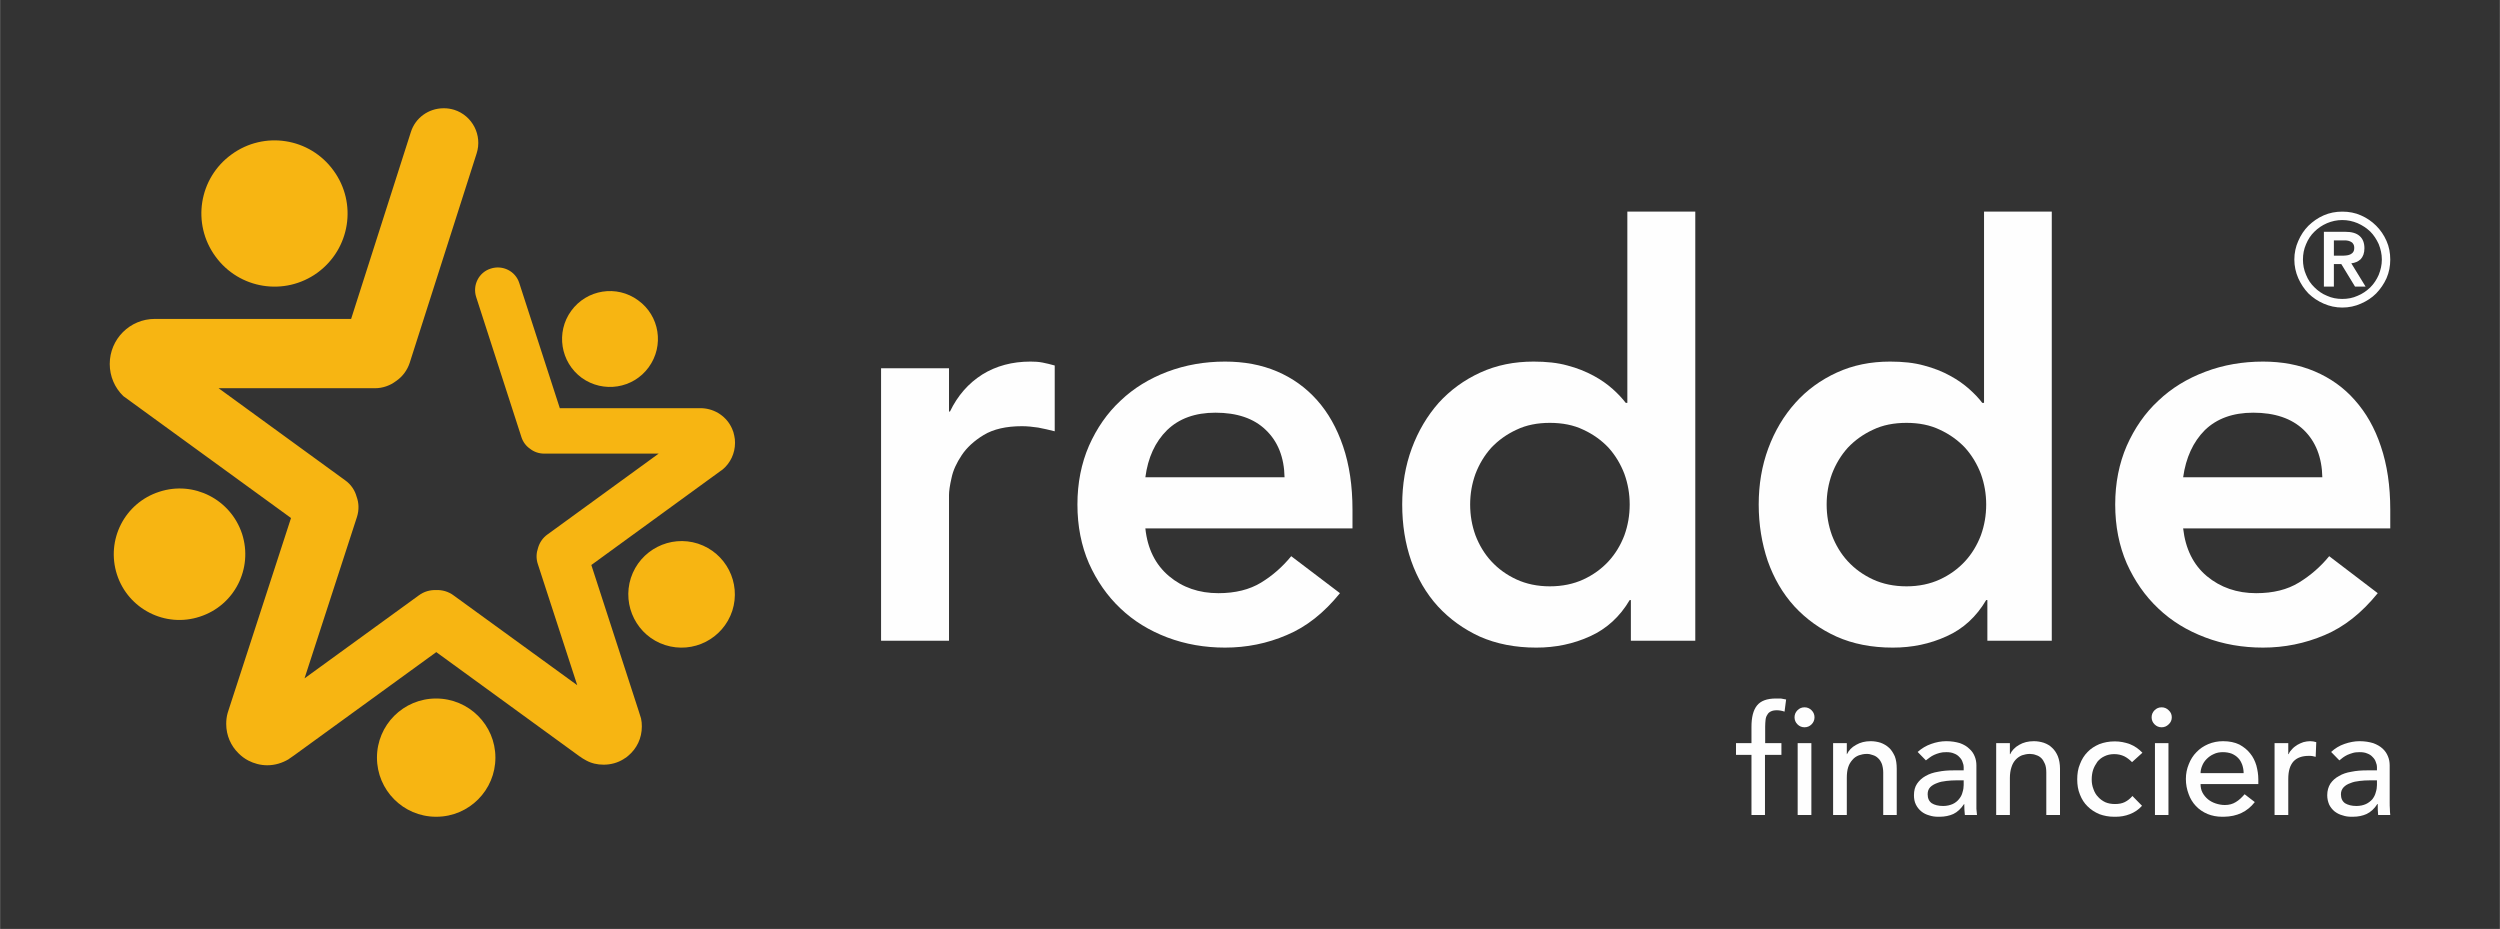
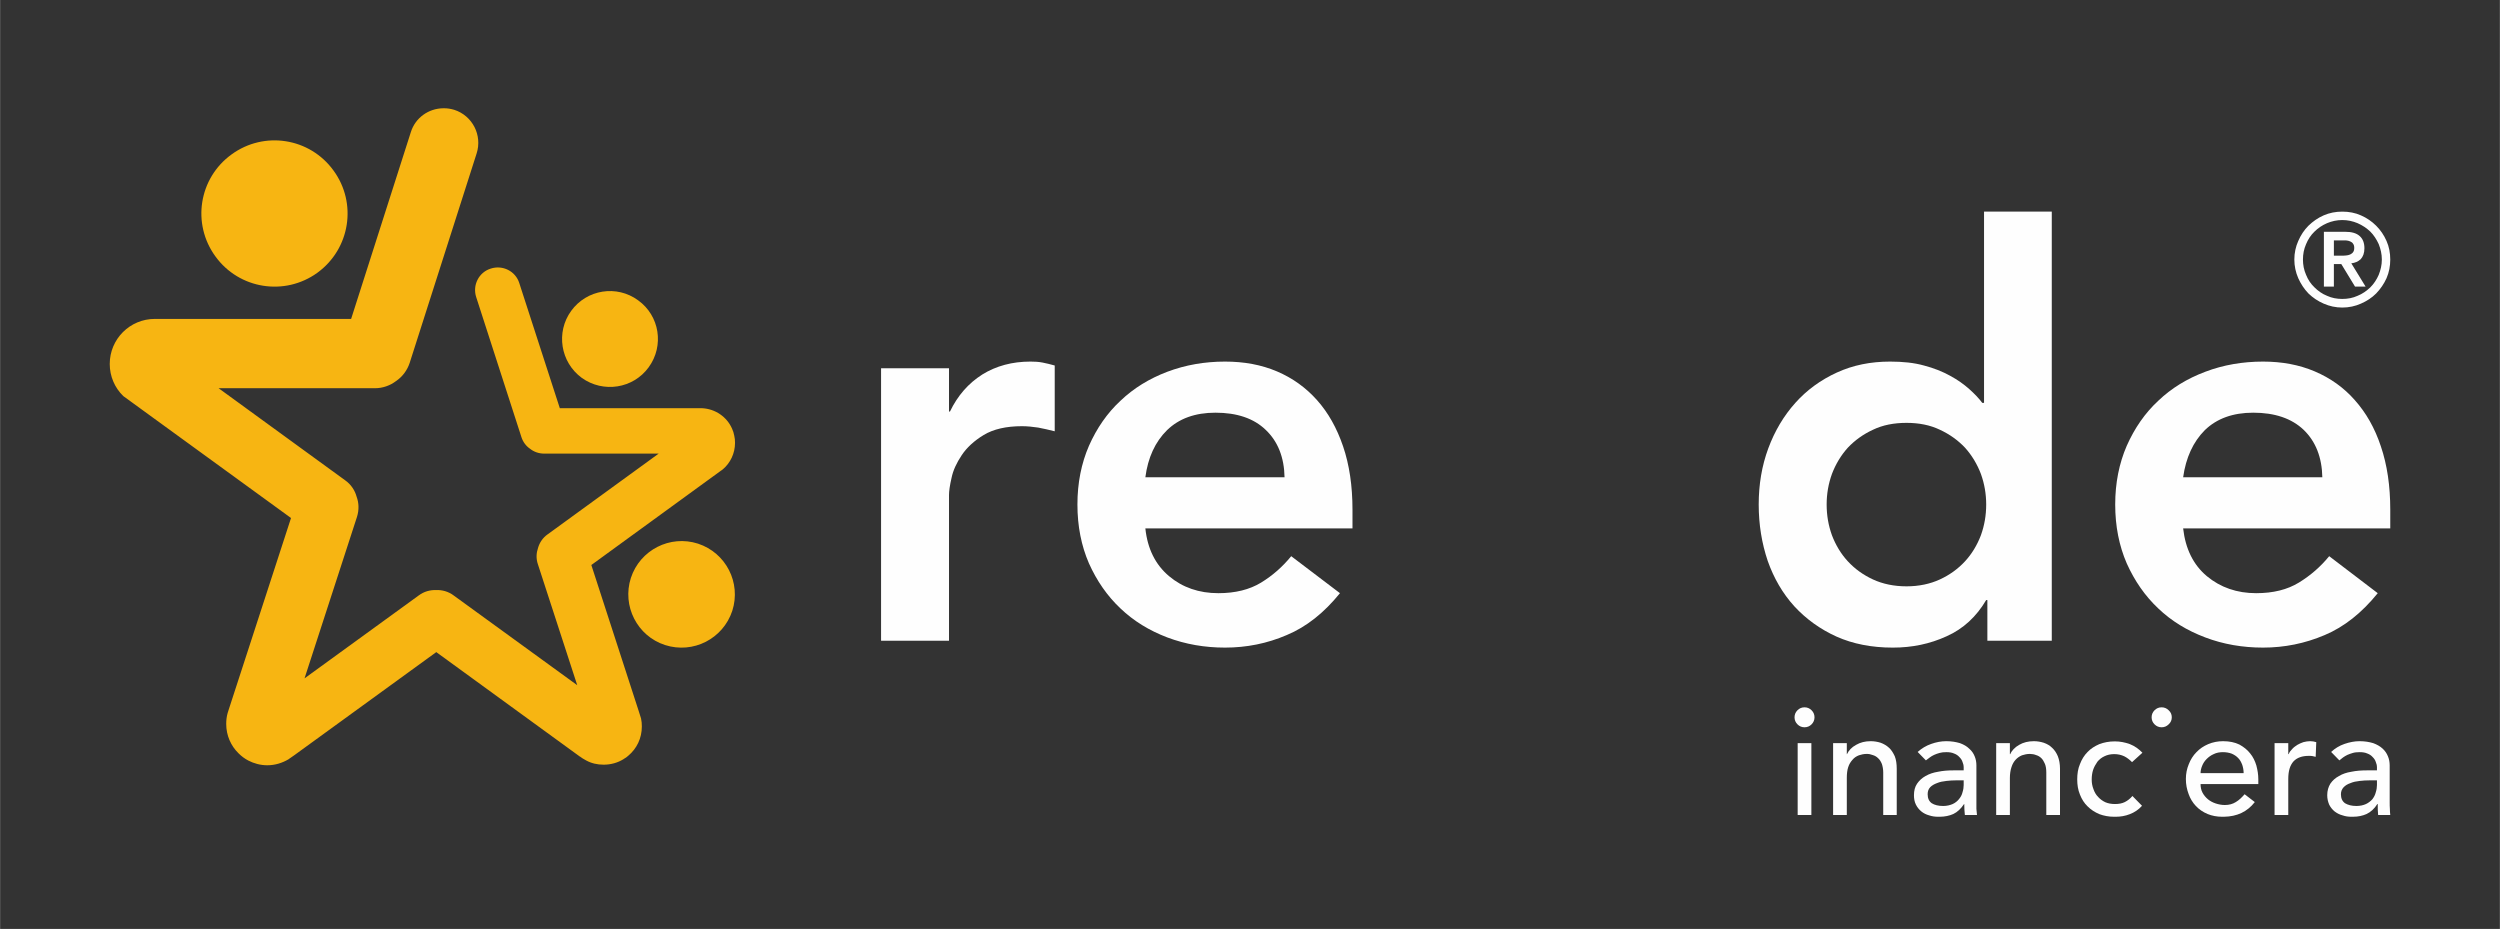
<svg xmlns="http://www.w3.org/2000/svg" xml:space="preserve" width="147.32mm" height="54.74mm" version="1.1" style="shape-rendering:geometricPrecision; text-rendering:geometricPrecision; image-rendering:optimizeQuality; fill-rule:evenodd; clip-rule:evenodd" viewBox="0 0 12769 4745">
  <rect x="0" y="0" width="12769" height="4745" fill="#333333" stroke="none" />
  <defs>
    <style type="text/css">
   
    .fil2 {fill:none}
    .fil1 {fill:#FEFEFE;fill-rule:nonzero}
    .fil0 {fill:#F7B512;fill-rule:nonzero}
   
  </style>
  </defs>
  <g id="Capa_x0020_1">
    <path class="fil0" d="M1621 1393c167,-122 204,-355 82,-522 -121,-167 -354,-204 -521,-82 -167,121 -204,354 -82,521 121,167 354,204 521,83z" />
-     <path class="fil0" d="M1236 2727c-58,-176 -247,-273 -423,-215 -177,57 -273,246 -216,423 57,176 247,273 423,215 177,-57 273,-246 216,-423z" />
-     <path class="fil0" d="M2227 3568c-167,0 -302,135 -302,302 0,166 134,301 300,302l5 0c166,-1 300,-136 300,-302 0,-167 -136,-302 -303,-302z" />
    <path class="fil0" d="M1486 2646l-318 978 -6 19c-5,18 -7,36 -7,55 0,59 24,112 63,150 15,15 31,27 50,37 29,15 62,24 97,24 40,0 77,-12 109,-31 0,0 1,0 1,-1l26 -18 727 -528 734 534c0,0 1,0 1,0l11 8c0,0 0,0 0,0 6,4 13,8 19,11 27,15 57,22 90,22 37,0 72,-10 101,-28 1,0 1,0 1,-1 9,-5 17,-10 24,-17 43,-36 69,-89 69,-149 0,-14 -1,-28 -4,-41l-12 -38 -242 -746 661 -481c4,-2 7,-5 11,-8 38,-32 62,-81 62,-135 0,-13 -1,-25 -4,-37 -2,-12 -6,-24 -11,-35 -26,-60 -85,-102 -155,-105l-725 0 -207 -639c-19,-61 -85,-94 -146,-74 -61,19 -94,85 -74,146l231 715c8,25 24,46 45,60 19,15 44,24 71,24l585 0 -568 413c-24,17 -40,41 -48,68 -9,26 -11,55 -1,84l201 618 -632 -459c-27,-20 -58,-28 -88,-27 -31,-1 -62,7 -89,27l-584 424 268 -825c11,-35 10,-71 -2,-103 -9,-33 -29,-63 -59,-84l-646 -470 799 0c40,0 78,-14 108,-37 31,-21 56,-53 69,-92l342 -1070c30,-93 -21,-193 -114,-223 -17,-5 -34,-8 -51,-8l-6 0c-74,1 -142,48 -165,122l-305 954 -1003 0c-127,0 -230,103 -230,230 0,64 26,122 69,164l857 623z" />
    <path class="fil0" d="M3565 2777c-143,-46 -296,32 -343,175 -46,143 32,297 175,343 143,46 296,-32 343,-175 46,-143 -32,-296 -175,-343z" />
    <path class="fil0" d="M2971 1930c110,79 263,55 342,-54 80,-110 56,-263 -54,-342 -109,-80 -262,-56 -342,54 -79,109 -55,262 54,342z" />
-     <path class="fil1" d="M9071 3568c-46,0 -78,12 -97,36 -19,24 -28,60 -28,109l0 83 -79 0 0 60 79 0 0 307 69 0 0 -307 84 0 0 -60 -83 0 0 -85c0,-13 1,-24 2,-34 1,-10 4,-19 9,-26 4,-8 10,-13 18,-17 8,-4 18,-6 31,-6 7,0 14,1 20,2 6,1 13,3 19,5l8 -62c-10,-2 -19,-4 -27,-5 -9,0 -17,0 -25,0z" />
    <polygon class="fil1" points="9182,4163 9252,4163 9252,3796 9182,3796 " />
    <path class="fil1" d="M9217 3613c-14,0 -26,5 -36,15 -10,10 -15,22 -15,36 0,14 5,26 15,36 10,10 22,15 36,15 14,0 26,-5 36,-15 10,-10 15,-22 15,-36 0,-14 -5,-26 -15,-36 -10,-10 -22,-15 -36,-15z" />
    <path class="fil1" d="M9649 3820c-13,-12 -27,-20 -43,-26 -16,-5 -33,-8 -51,-8 -28,0 -53,6 -75,19 -22,12 -37,28 -46,47l-1 0 0 -56 -70 0 0 367 70 0 0 -189c0,-21 2,-40 7,-55 5,-16 13,-28 22,-38 9,-11 20,-18 33,-23 12,-4 25,-7 40,-7 11,0 21,2 31,6 10,3 19,8 27,16 8,7 14,17 19,29 4,12 7,27 7,44l0 217 69 0 0 -236c0,-25 -3,-46 -10,-64 -8,-17 -17,-32 -29,-43z" />
    <path class="fil1" d="M10030 4010c0,12 -2,25 -6,37 -3,13 -9,24 -18,35 -8,10 -19,19 -32,25 -14,6 -30,10 -49,10 -24,0 -44,-5 -58,-14 -14,-10 -21,-25 -21,-46 0,-15 4,-26 13,-36 9,-9 21,-16 35,-21 14,-6 30,-9 48,-11 17,-2 34,-3 50,-3l38 0 0 24zm-130 162l7 0c26,0 50,-5 70,-14 21,-10 39,-27 55,-51l1 0c0,19 1,38 3,56l62 0c-1,-10 -2,-20 -3,-31 0,-11 0,-23 0,-36l0 -187c0,-16 -3,-32 -9,-46 -6,-15 -15,-28 -28,-39 -12,-12 -28,-21 -47,-28 -20,-6 -43,-10 -70,-10 -26,0 -52,5 -77,14 -26,9 -49,23 -69,41l42 43c6,-5 13,-10 20,-15 6,-5 14,-9 22,-13 8,-4 18,-7 28,-10 10,-3 21,-4 35,-4 15,0 28,2 39,7 11,4 20,10 27,18 7,7 13,15 16,25 4,9 6,18 6,28l0 15 -52 0c-28,0 -54,2 -78,7 -25,4 -46,11 -65,22 -18,10 -32,23 -43,39 -11,16 -16,36 -16,59 0,18 3,34 10,48 7,14 16,25 28,35 11,9 25,16 40,20 15,5 30,7 46,7z" />
    <path class="fil1" d="M10482 3820c-12,-12 -26,-20 -43,-26 -16,-5 -33,-8 -50,-8 -29,0 -54,6 -76,19 -21,12 -37,28 -45,47l-2 0 0 -56 -70 0 0 367 70 0 0 -189c0,-21 3,-40 8,-55 5,-16 12,-28 21,-38 10,-11 21,-18 33,-23 12,-4 26,-7 40,-7 11,0 22,2 32,6 10,3 19,8 27,16 7,7 13,17 18,29 5,12 7,27 7,44l0 217 70 0 0 -236c0,-25 -4,-46 -11,-64 -7,-17 -17,-32 -29,-43z" />
    <path class="fil1" d="M10713 3891c10,-12 21,-21 36,-28 14,-7 31,-11 50,-11 19,0 36,4 51,11 14,7 27,17 40,30l53 -48c-18,-19 -39,-34 -64,-44 -25,-9 -50,-14 -77,-14 -29,0 -55,5 -79,14 -23,10 -44,23 -60,40 -17,17 -30,38 -39,62 -10,23 -14,50 -14,78 0,28 4,54 14,78 9,23 22,44 39,60 17,17 37,30 61,40 22,8 47,13 74,13l8 0c25,0 49,-4 72,-13 24,-9 45,-23 63,-43l-49 -50c-12,14 -25,24 -39,31 -14,7 -31,10 -50,10 -18,0 -35,-3 -49,-9 -15,-7 -27,-16 -37,-27 -11,-11 -19,-25 -24,-40 -6,-15 -9,-31 -9,-49 0,-17 2,-33 7,-49 5,-15 13,-29 22,-42z" />
-     <polygon class="fil1" points="11007,4163 11076,4163 11076,3796 11007,3796 " />
    <path class="fil1" d="M11041 3613c-14,0 -26,5 -36,15 -10,10 -15,22 -15,36 0,14 5,26 15,36 10,10 22,15 36,15 14,0 26,-5 36,-15 11,-10 16,-22 16,-36 0,-14 -5,-26 -16,-36 -10,-10 -22,-15 -36,-15z" />
    <path class="fil1" d="M11240 3949c0,-12 3,-25 8,-37 5,-13 13,-25 23,-35 10,-10 22,-19 36,-25 14,-7 30,-10 47,-10 17,0 33,3 46,8 13,6 24,13 33,23 9,9 15,21 20,34 4,12 7,27 7,42l-220 0zm111 223l8 0c68,-1 120,-26 158,-75l-52 -40c-14,16 -28,30 -45,40 -16,10 -34,15 -56,15 -16,0 -32,-3 -47,-8 -15,-5 -28,-12 -39,-21 -12,-10 -21,-21 -28,-34 -7,-13 -10,-28 -10,-44l295 0 0 -25c0,-24 -4,-47 -10,-70 -7,-23 -17,-44 -32,-62 -14,-18 -33,-33 -55,-45 -23,-11 -50,-17 -83,-17 -27,0 -52,5 -76,15 -23,10 -43,23 -60,41 -17,17 -30,38 -39,61 -10,24 -15,49 -15,76 0,28 5,53 14,77 8,23 21,44 37,61 16,17 36,31 60,41 22,9 47,14 75,14z" />
    <path class="fil1" d="M11765 3791c-11,4 -21,8 -31,14 -9,6 -18,12 -26,21 -8,8 -14,16 -18,26l-2 0 0 -56 -70 0 0 367 70 0 0 -184c0,-41 9,-70 27,-90 18,-19 44,-28 78,-28 6,0 12,0 18,1 5,1 11,3 17,4l3 -75c-10,-3 -20,-5 -31,-5 -12,0 -23,2 -35,5z" />
    <path class="fil1" d="M12141 4010c0,12 -2,25 -6,37 -3,13 -9,24 -17,35 -9,10 -20,19 -33,25 -13,6 -30,10 -49,10 -24,0 -43,-5 -58,-14 -14,-10 -21,-25 -21,-46 0,-15 5,-26 14,-36 9,-9 20,-16 35,-21 14,-6 29,-9 47,-11 17,-2 34,-3 51,-3l37 0 0 24zm-130 162l7 0c27,0 50,-5 70,-14 21,-10 40,-27 55,-51l2 0c0,19 0,38 2,56l62 0c-1,-10 -2,-20 -2,-31 -1,-11 -1,-23 -1,-36l0 -187c0,-16 -3,-32 -9,-46 -6,-15 -15,-28 -27,-39 -13,-12 -29,-21 -48,-28 -20,-6 -43,-10 -70,-10 -25,0 -51,5 -77,14 -26,9 -49,23 -68,41l42 43c6,-5 12,-10 19,-15 7,-5 14,-9 22,-13 9,-4 18,-7 28,-10 10,-3 22,-4 35,-4 15,0 28,2 39,7 11,4 20,10 27,18 7,7 13,15 16,25 4,9 6,18 6,28l0 15 -51 0c-28,0 -55,2 -79,7 -25,4 -46,11 -64,22 -19,10 -33,23 -44,39 -10,16 -16,36 -16,59 0,18 4,34 10,48 7,14 16,25 28,35 12,9 25,16 41,20 14,5 29,7 45,7z" />
    <path class="fil1" d="M5263 1847c-93,0 -175,22 -246,66 -71,45 -126,108 -165,189l-5 0 0 -221 -347 0 0 1392 347 0 0 -745c0,-19 4,-48 13,-87 8,-39 26,-77 52,-116 26,-39 63,-73 112,-103 50,-30 115,-45 196,-45 27,0 54,3 82,7 28,5 56,12 85,19l0 -336c-21,-6 -42,-11 -62,-15 -20,-4 -41,-5 -62,-5z" />
    <path class="fil1" d="M5850 2438c13,-100 50,-181 111,-241 61,-59 143,-89 247,-89 110,0 196,29 257,88 62,59 94,140 96,242l-711 0zm877 -394c-57,-64 -125,-113 -205,-147 -80,-34 -168,-50 -265,-50 -104,0 -202,17 -295,52 -92,35 -172,84 -239,148 -68,63 -121,140 -161,230 -39,90 -59,190 -59,300 0,111 20,211 59,301 40,89 93,166 161,230 67,64 147,113 239,148 93,35 191,52 295,52 110,0 215,-21 315,-64 101,-42 191,-114 272,-214l-249 -189c-44,54 -95,99 -154,135 -59,36 -132,54 -218,54 -99,0 -183,-29 -252,-87 -69,-58 -110,-139 -121,-244l1058 0 0 -96c0,-121 -16,-229 -48,-323 -32,-94 -76,-172 -133,-236z" />
-     <path class="fil1" d="M8297 2734c-19,50 -46,95 -81,133 -36,39 -79,70 -129,93 -50,23 -107,35 -171,35 -63,0 -120,-12 -170,-35 -50,-23 -93,-54 -129,-93 -35,-38 -62,-83 -81,-133 -18,-50 -27,-102 -27,-157 0,-54 9,-106 27,-156 19,-50 46,-95 81,-134 36,-38 79,-69 129,-92 50,-24 107,-35 170,-35 64,0 121,11 171,35 50,23 93,54 129,92 35,39 62,84 81,134 18,50 27,102 27,156 0,55 -9,107 -27,157zm15 -676l-8 0c-18,-23 -40,-47 -67,-71 -27,-24 -59,-47 -98,-68 -39,-21 -83,-39 -133,-52 -50,-14 -108,-20 -173,-20 -99,0 -189,18 -272,56 -83,38 -154,90 -213,155 -58,66 -104,143 -137,232 -33,89 -49,185 -49,287 0,103 15,199 46,288 31,88 76,166 136,232 60,65 132,117 215,155 84,37 180,56 288,56 98,0 190,-19 275,-58 84,-38 152,-100 202,-185l6 0 0 208 329 0 0 -2192 -347 0 0 977z" />
    <path class="fil1" d="M10118 2734c-19,50 -46,95 -81,133 -36,39 -79,70 -129,93 -50,23 -107,35 -170,35 -64,0 -121,-12 -171,-35 -50,-23 -93,-54 -129,-93 -35,-38 -62,-83 -81,-133 -18,-50 -27,-102 -27,-157 0,-54 9,-106 27,-156 19,-50 46,-95 81,-134 36,-38 79,-69 129,-92 50,-24 107,-35 171,-35 63,0 120,11 170,35 50,23 93,54 129,92 35,39 62,84 81,134 18,50 27,102 27,156 0,55 -9,107 -27,157zm362 539l0 -2192 -346 0 0 977 -9 0c-17,-23 -40,-47 -67,-71 -27,-24 -59,-47 -98,-68 -38,-21 -83,-39 -133,-52 -50,-14 -108,-20 -173,-20 -99,0 -189,18 -272,56 -83,38 -154,90 -212,155 -59,66 -105,143 -138,232 -33,89 -49,185 -49,287 0,103 16,199 46,288 31,88 76,166 136,232 60,65 132,117 216,155 83,37 179,56 287,56 99,0 190,-19 275,-58 85,-38 152,-100 202,-185l6 0 0 208 329 0z" />
    <path class="fil1" d="M11151 2438c14,-100 51,-181 111,-241 61,-59 143,-89 247,-89 110,0 196,29 258,88 61,59 93,140 95,242l-711 0zm877 -394c-56,-64 -125,-113 -205,-147 -80,-34 -168,-50 -264,-50 -104,0 -203,17 -295,52 -93,35 -173,84 -240,148 -68,63 -121,140 -161,230 -39,90 -59,190 -59,300 0,111 20,211 59,301 40,89 93,166 161,230 67,64 147,113 240,148 92,35 191,52 295,52 109,0 214,-21 315,-64 100,-42 190,-114 271,-214l-248 -189c-44,54 -96,99 -155,135 -59,36 -131,54 -218,54 -98,0 -182,-29 -252,-87 -69,-58 -109,-139 -121,-244l1058 0 0 -96c0,-121 -16,-229 -48,-323 -31,-94 -76,-172 -133,-236z" />
    <path class="fil1" d="M11779 1247c10,-24 24,-46 43,-64 18,-18 39,-32 64,-43 24,-10 50,-16 78,-16 28,0 54,6 78,16 25,11 46,25 65,43 18,18 32,40 43,64 10,25 16,51 16,79 0,27 -6,53 -16,78 -11,25 -25,46 -43,64 -19,18 -40,33 -65,43 -24,11 -50,16 -78,16 -28,0 -54,-5 -78,-16 -25,-10 -46,-25 -64,-43 -19,-18 -33,-39 -43,-64 -11,-25 -16,-51 -16,-78 0,-28 5,-54 16,-79zm12 252c23,22 48,39 78,52 30,13 61,20 95,20 34,0 66,-7 95,-20 30,-13 56,-30 78,-52 22,-23 40,-49 53,-78 13,-30 19,-62 19,-95 0,-34 -6,-66 -19,-95 -13,-30 -31,-56 -53,-78 -22,-22 -48,-40 -78,-53 -29,-13 -61,-19 -95,-19 -34,0 -65,6 -95,19 -30,13 -55,31 -78,53 -22,22 -39,48 -52,78 -13,29 -20,61 -20,95 0,33 7,65 20,95 13,29 30,55 52,78z" />
    <path class="fil1" d="M11921 1228l38 0c8,0 16,0 24,0 8,1 15,2 21,5 6,3 12,6 15,12 4,5 6,12 6,21 0,10 -2,17 -6,22 -3,5 -9,9 -15,12 -6,3 -13,4 -21,5 -8,1 -16,1 -24,1l-38 0 0 -78zm0 121l38 0 70 115 54 0 -73 -119c19,-2 35,-9 48,-21 12,-13 19,-31 19,-56 0,-27 -8,-48 -24,-62 -16,-15 -41,-22 -75,-22l-108 0 0 280 51 0 0 -115z" />
    <polygon class="fil2" points="0,0 12769,0 12769,4745 0,4745 " />
  </g>
</svg>